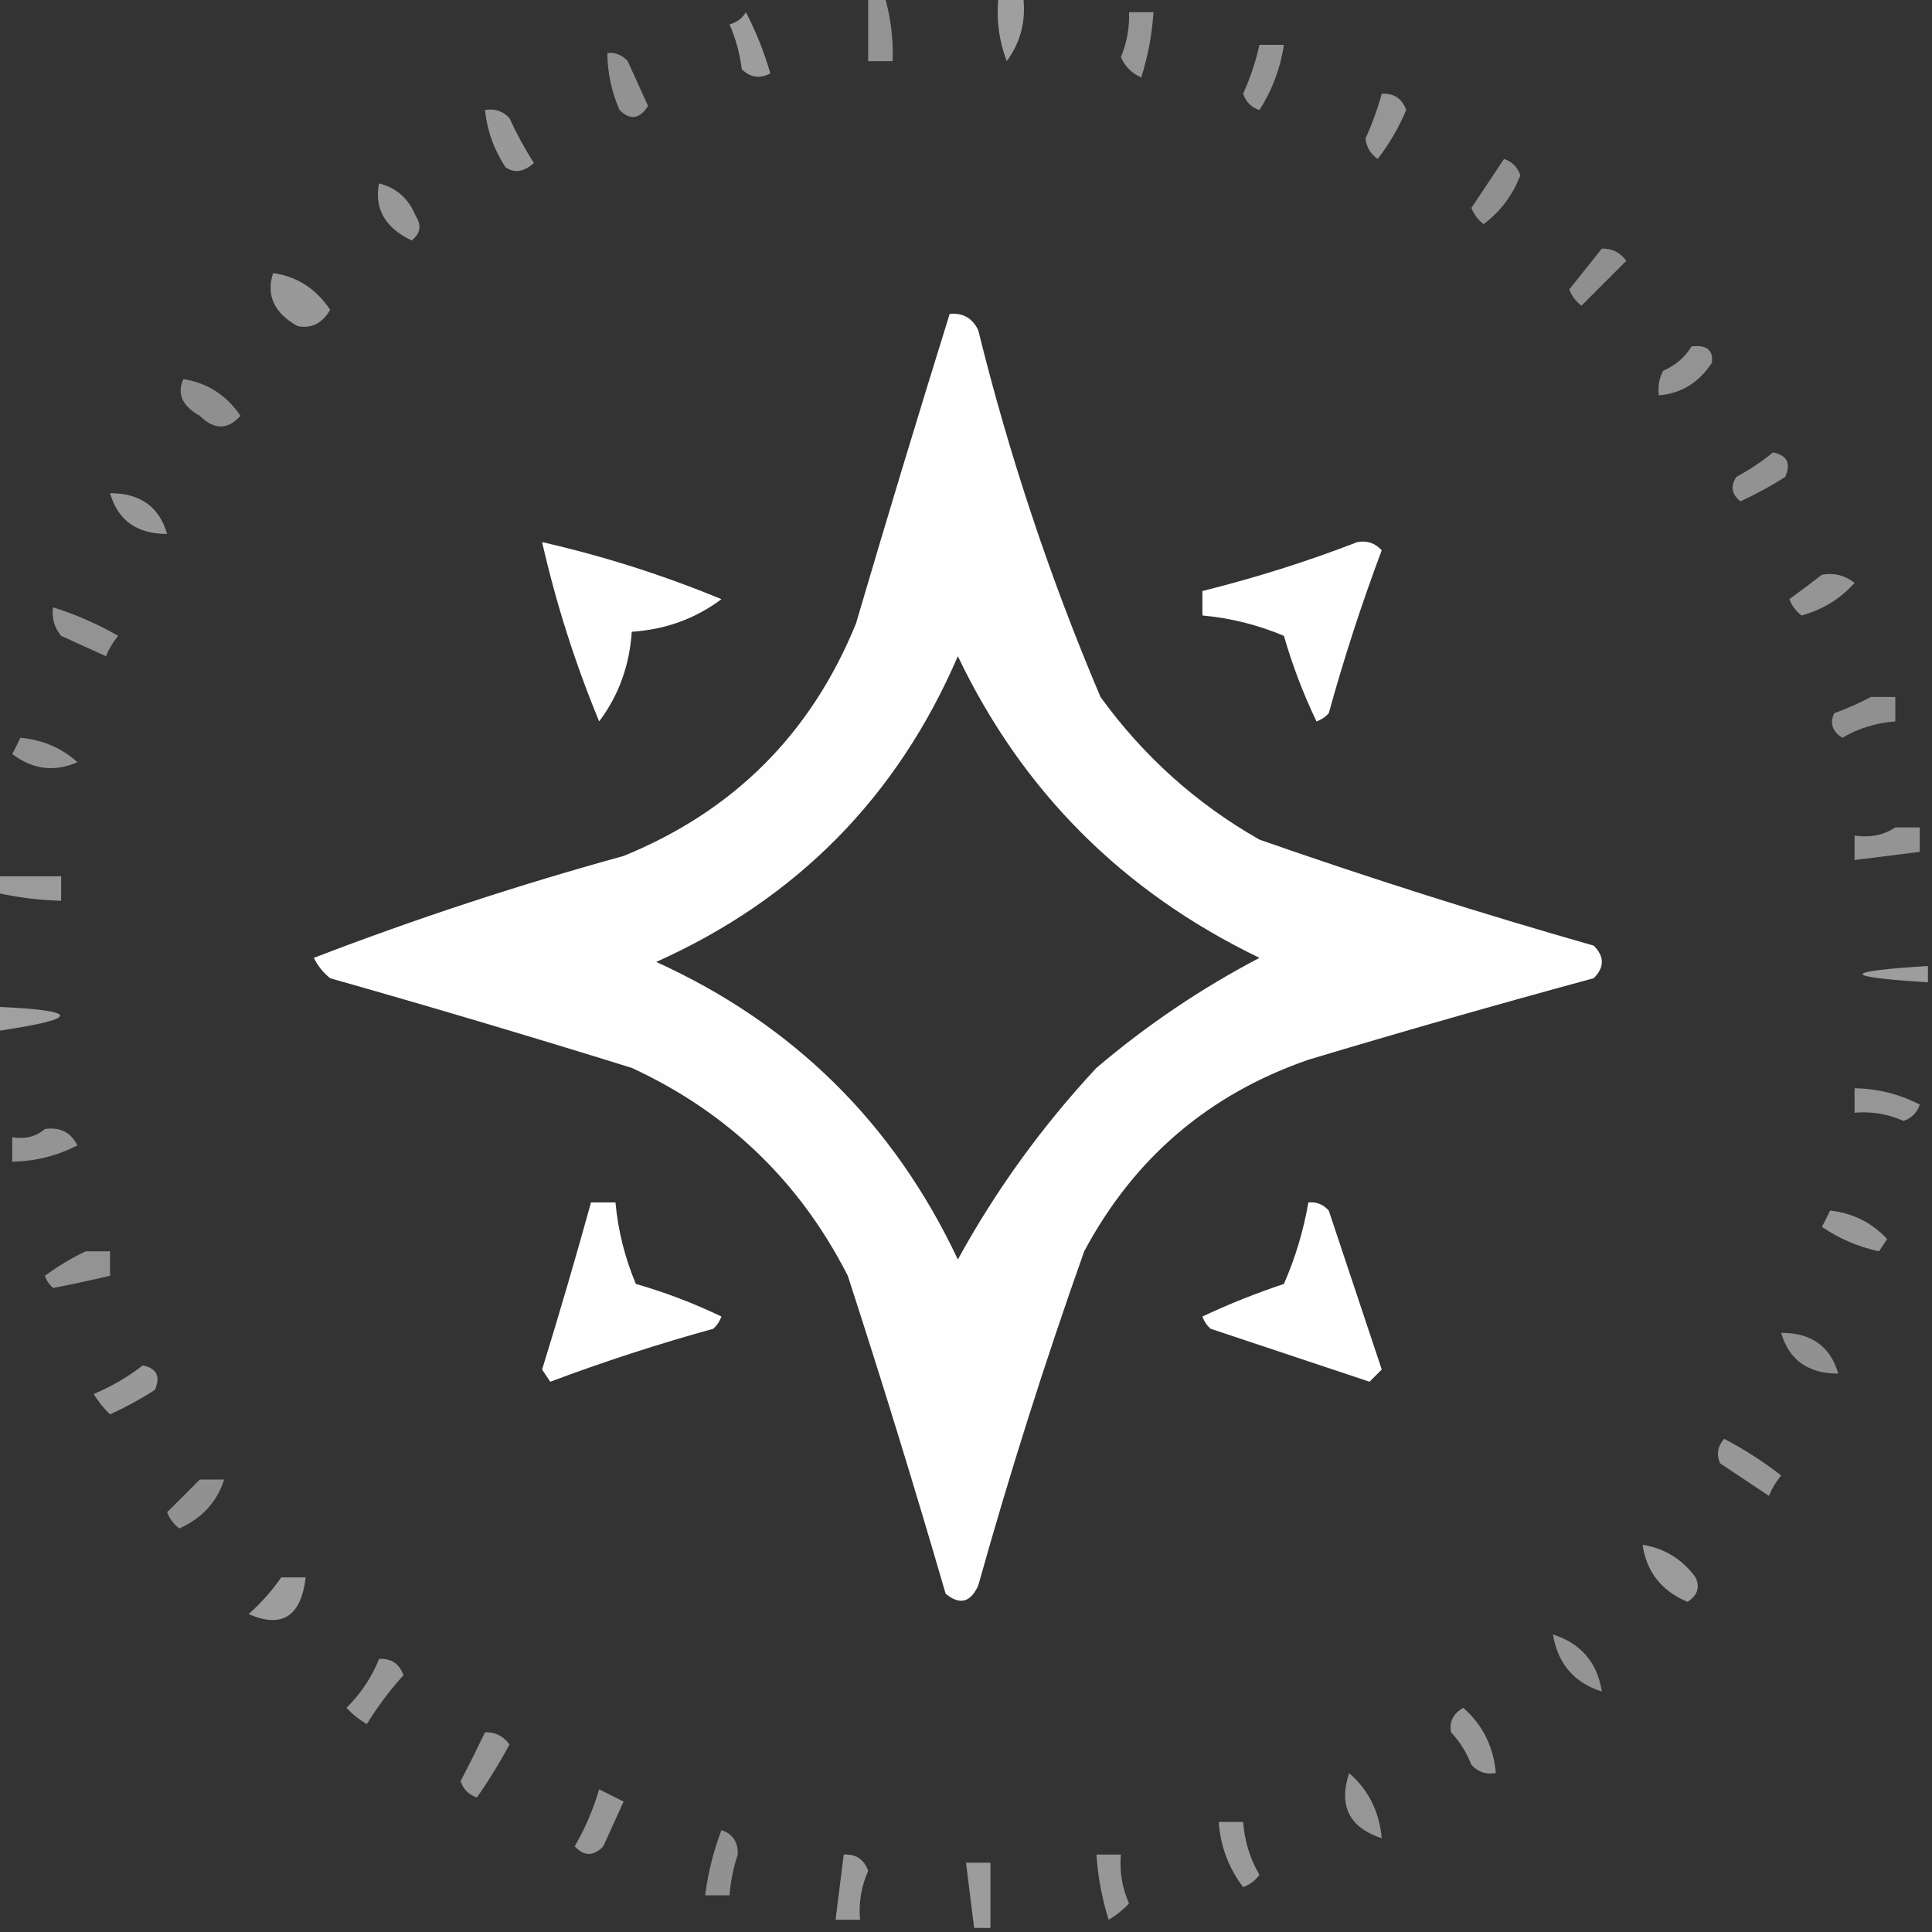
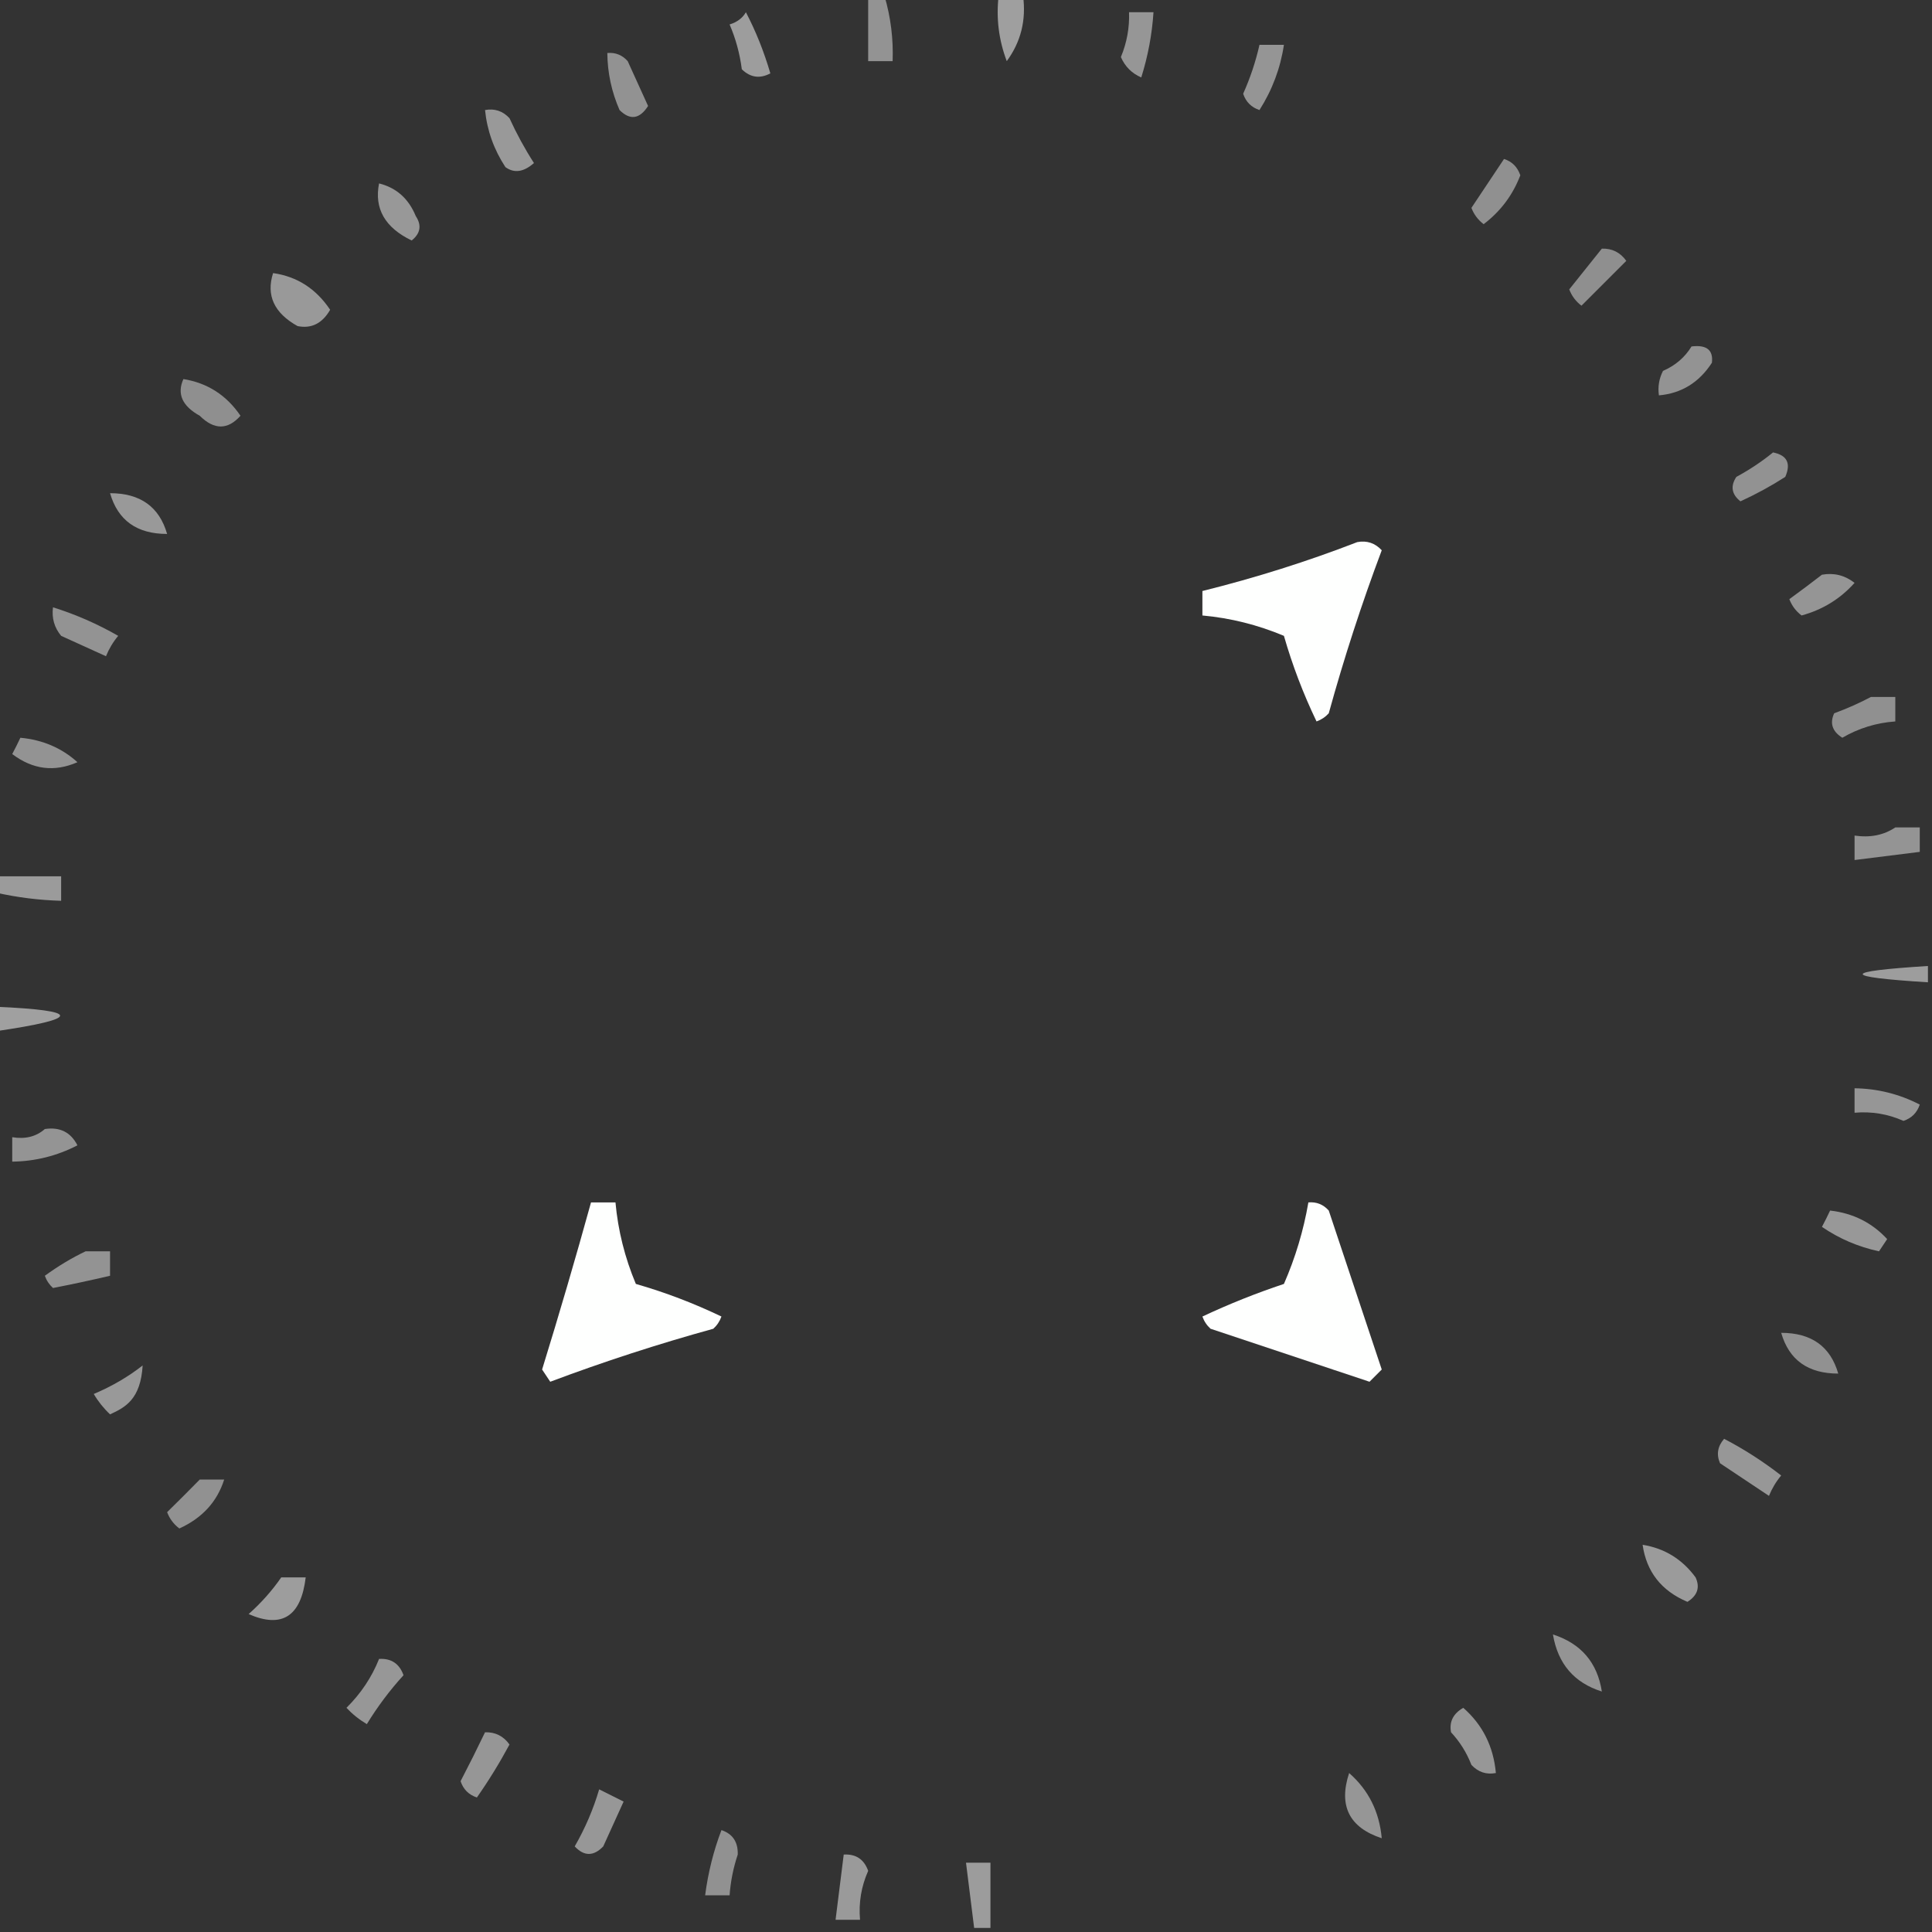
<svg xmlns="http://www.w3.org/2000/svg" version="1.1" width="237px" height="237px">
  <rect width="100%" height="100%" fill="#333333" stroke="none" />
  <svg version="1.1" width="237px" height="237px" style="shape-rendering:geometricPrecision; text-rendering:geometricPrecision; image-rendering:optimizeQuality; fill-rule:evenodd; clip-rule:evenodd">
    <g>
      <path style="opacity:0.786" fill="#adadad" d="M 106.5,-0.5 C 107.167,-0.5 107.833,-0.5 108.5,-0.5C 109.265,2.096 109.599,4.763 109.5,7.5C 108.5,7.5 107.5,7.5 106.5,7.5C 106.5,4.833 106.5,2.167 106.5,-0.5 Z" />
    </g>
    <g>
      <path style="opacity:0.871" fill="#aeaeae" d="M 122.5,-0.5 C 123.5,-0.5 124.5,-0.5 125.5,-0.5C 125.896,2.482 125.229,5.149 123.5,7.5C 122.52,4.914 122.187,2.247 122.5,-0.5 Z" />
    </g>
    <g>
      <path style="opacity:0.802" fill="#aeaeae" d="M 138.5,1.5 C 139.5,1.5 140.5,1.5 141.5,1.5C 141.322,4.216 140.822,6.883 140,9.5C 138.842,9.002 138.009,8.169 137.5,7C 138.233,5.234 138.567,3.401 138.5,1.5 Z" />
    </g>
    <g>
      <path style="opacity:0.864" fill="#aeaeae" d="M 91.5,1.5 C 92.718,3.828 93.718,6.328 94.5,9C 93.216,9.684 92.049,9.517 91,8.5C 90.749,6.567 90.249,4.734 89.5,3C 90.416,2.722 91.082,2.222 91.5,1.5 Z" />
    </g>
    <g>
      <path style="opacity:0.798" fill="#aeaeae" d="M 154.5,5.5 C 155.5,5.5 156.5,5.5 157.5,5.5C 157.071,8.363 156.071,11.029 154.5,13.5C 153.5,13.167 152.833,12.5 152.5,11.5C 153.372,9.55 154.039,7.55 154.5,5.5 Z" />
    </g>
    <g>
      <path style="opacity:0.769" fill="#aeaeae" d="M 74.5,6.5 C 75.496,6.414 76.329,6.748 77,7.5C 77.837,9.351 78.671,11.184 79.5,13C 78.464,14.617 77.297,14.784 76,13.5C 75.023,11.26 74.523,8.927 74.5,6.5 Z" />
    </g>
    <g>
-       <path style="opacity:0.806" fill="#aeaeae" d="M 169.5,11.5 C 170.995,11.415 171.995,12.082 172.5,13.5C 171.586,15.664 170.419,17.664 169,19.5C 168.13,18.892 167.63,18.059 167.5,17C 168.32,15.2 168.986,13.366 169.5,11.5 Z" />
-     </g>
+       </g>
    <g>
      <path style="opacity:0.835" fill="#aeaeae" d="M 59.5,13.5 C 60.675,13.281 61.675,13.614 62.5,14.5C 63.373,16.413 64.373,18.247 65.5,20C 64.24,21.113 63.073,21.28 62,20.5C 60.589,18.35 59.755,16.016 59.5,13.5 Z" />
    </g>
    <g>
      <path style="opacity:0.762" fill="#adadad" d="M 184.5,19.5 C 185.478,19.811 186.145,20.478 186.5,21.5C 185.577,23.924 184.077,25.924 182,27.5C 181.308,26.975 180.808,26.308 180.5,25.5C 181.844,23.471 183.177,21.471 184.5,19.5 Z" />
    </g>
    <g>
      <path style="opacity:0.822" fill="#aeaeae" d="M 46.5,22.5 C 48.624,23.031 50.124,24.364 51,26.5C 51.749,27.635 51.583,28.635 50.5,29.5C 47.221,27.921 45.888,25.588 46.5,22.5 Z" />
    </g>
    <g>
      <path style="opacity:0.758" fill="#adadad" d="M 196.5,30.5 C 197.756,30.461 198.756,30.961 199.5,32C 197.667,33.833 195.833,35.667 194,37.5C 193.308,36.975 192.808,36.308 192.5,35.5C 193.857,33.814 195.19,32.148 196.5,30.5 Z" />
    </g>
    <g>
      <path style="opacity:0.828" fill="#aeaeae" d="M 33.5,33.5 C 36.439,33.918 38.772,35.418 40.5,38C 39.534,39.678 38.201,40.345 36.5,40C 33.626,38.398 32.626,36.231 33.5,33.5 Z" />
    </g>
    <g>
-       <path style="opacity:1" fill="#fffefe" d="M 116.5,38.5 C 118.124,38.36 119.29,39.027 120,40.5C 123.807,55.921 128.807,70.921 135,85.5C 140.256,92.758 146.756,98.591 154.5,103C 168.022,107.729 181.689,112.063 195.5,116C 196.833,117.333 196.833,118.667 195.5,120C 183.788,123.178 172.122,126.511 160.5,130C 148.263,134.236 139.097,142.07 133,153.5C 128.207,167.003 123.873,180.669 120,194.5C 119.047,196.592 117.714,196.925 116,195.5C 112.202,182.439 108.202,169.439 104,156.5C 98.111,144.944 89.278,136.444 77.5,131C 65.212,127.178 52.879,123.511 40.5,120C 39.643,119.311 38.977,118.478 38.5,117.5C 50.912,112.726 63.579,108.56 76.5,105C 90,99.5 99.5,90 105,76.5C 108.744,63.77 112.578,51.103 116.5,38.5 Z M 117.5,80.5 C 125.425,97.092 137.758,109.425 154.5,117.5C 147.352,121.244 140.685,125.744 134.5,131C 127.833,138.158 122.167,145.991 117.5,154.5C 109.638,137.805 97.305,125.638 80.5,118C 97.718,110.282 110.052,97.782 117.5,80.5 Z" />
-     </g>
+       </g>
    <g>
      <path style="opacity:0.78" fill="#aeaeae" d="M 207.5,42.5 C 209.355,42.272 210.188,42.939 210,44.5C 208.429,46.923 206.263,48.256 203.5,48.5C 203.351,47.448 203.517,46.448 204,45.5C 205.518,44.837 206.685,43.837 207.5,42.5 Z" />
    </g>
    <g>
      <path style="opacity:0.755" fill="#adadad" d="M 22.5,46.5 C 25.455,46.981 27.788,48.481 29.5,51C 27.941,52.756 26.274,52.756 24.5,51C 22.35,49.808 21.683,48.308 22.5,46.5 Z" />
    </g>
    <g>
      <path style="opacity:0.77" fill="#aeaeae" d="M 217.5,55.5 C 219.225,55.843 219.725,56.843 219,58.5C 217.247,59.627 215.413,60.627 213.5,61.5C 212.417,60.635 212.251,59.635 213,58.5C 214.652,57.601 216.152,56.601 217.5,55.5 Z" />
    </g>
    <g>
      <path style="opacity:0.83" fill="#aeaeae" d="M 13.5,60.5 C 17.206,60.499 19.539,62.165 20.5,65.5C 16.794,65.501 14.461,63.835 13.5,60.5 Z" />
    </g>
    <g>
-       <path style="opacity:1" fill="#fefffe" d="M 66.5,66.5 C 74.029,68.216 81.363,70.549 88.5,73.5C 85.316,75.889 81.649,77.222 77.5,77.5C 77.222,81.649 75.889,85.316 73.5,88.5C 70.549,81.363 68.216,74.029 66.5,66.5 Z" />
-     </g>
+       </g>
    <g>
      <path style="opacity:1" fill="#fefffe" d="M 166.5,66.5 C 167.675,66.281 168.675,66.614 169.5,67.5C 167.033,74.068 164.866,80.735 163,87.5C 162.586,87.957 162.086,88.291 161.5,88.5C 159.867,85.099 158.534,81.599 157.5,78C 154.28,76.648 150.947,75.814 147.5,75.5C 147.5,74.5 147.5,73.5 147.5,72.5C 154.051,70.87 160.384,68.87 166.5,66.5 Z" />
    </g>
    <g>
      <path style="opacity:0.797" fill="#aeaeae" d="M 223.5,70.5 C 224.978,70.238 226.311,70.571 227.5,71.5C 225.755,73.459 223.589,74.792 221,75.5C 220.308,74.975 219.808,74.308 219.5,73.5C 220.901,72.479 222.235,71.479 223.5,70.5 Z" />
    </g>
    <g>
      <path style="opacity:0.784" fill="#aeaeae" d="M 6.5,74.5 C 9.296,75.376 11.963,76.543 14.5,78C 13.874,78.75 13.374,79.584 13,80.5C 11.184,79.671 9.351,78.837 7.5,78C 6.663,76.989 6.33,75.822 6.5,74.5 Z" />
    </g>
    <g>
      <path style="opacity:0.758" fill="#aeaeae" d="M 229.5,85.5 C 230.5,85.5 231.5,85.5 232.5,85.5C 232.5,86.5 232.5,87.5 232.5,88.5C 230.173,88.665 228.007,89.331 226,90.5C 224.77,89.725 224.437,88.725 225,87.5C 226.622,86.901 228.122,86.234 229.5,85.5 Z" />
    </g>
    <g>
      <path style="opacity:0.773" fill="#aeaeae" d="M 2.5,90.5 C 5.24,90.756 7.574,91.756 9.5,93.5C 6.679,94.739 4.013,94.405 1.5,92.5C 1.863,91.817 2.196,91.15 2.5,90.5 Z" />
    </g>
    <g>
      <path style="opacity:0.793" fill="#aeaeae" d="M 232.5,101.5 C 233.5,101.5 234.5,101.5 235.5,101.5C 235.5,102.5 235.5,103.5 235.5,104.5C 232.833,104.833 230.167,105.167 227.5,105.5C 227.5,104.5 227.5,103.5 227.5,102.5C 229.415,102.784 231.081,102.451 232.5,101.5 Z" />
    </g>
    <g>
      <path style="opacity:0.846" fill="#aeaeae" d="M -0.5,107.5 C 2.167,107.5 4.833,107.5 7.5,107.5C 7.5,108.5 7.5,109.5 7.5,110.5C 4.794,110.425 2.127,110.092 -0.5,109.5C -0.5,108.833 -0.5,108.167 -0.5,107.5 Z" />
    </g>
    <g>
      <path style="opacity:0.875" fill="#adadad" d="M 236.5,118.5 C 236.5,119.167 236.5,119.833 236.5,120.5C 225.833,119.833 225.833,119.167 236.5,118.5 Z" />
    </g>
    <g>
      <path style="opacity:0.893" fill="#aeaeae" d="M -0.5,123.5 C 9.995,123.958 9.995,124.958 -0.5,126.5C -0.5,125.5 -0.5,124.5 -0.5,123.5 Z" />
    </g>
    <g>
      <path style="opacity:0.805" fill="#aeaeae" d="M 227.5,133.5 C 230.321,133.539 232.988,134.205 235.5,135.5C 235.167,136.5 234.5,137.167 233.5,137.5C 231.591,136.652 229.591,136.318 227.5,136.5C 227.5,135.5 227.5,134.5 227.5,133.5 Z" />
    </g>
    <g>
      <path style="opacity:0.786" fill="#aeaeae" d="M 5.5,138.5 C 7.346,138.222 8.68,138.889 9.5,140.5C 6.988,141.795 4.321,142.461 1.5,142.5C 1.5,141.5 1.5,140.5 1.5,139.5C 3.099,139.768 4.432,139.434 5.5,138.5 Z" />
    </g>
    <g>
      <path style="opacity:1" fill="#fefffe" d="M 72.5,147.5 C 73.5,147.5 74.5,147.5 75.5,147.5C 75.814,150.947 76.648,154.28 78,157.5C 81.599,158.534 85.099,159.867 88.5,161.5C 88.291,162.086 87.957,162.586 87.5,163C 80.735,164.866 74.068,167.033 67.5,169.5C 67.167,169 66.833,168.5 66.5,168C 68.608,161.178 70.608,154.345 72.5,147.5 Z" />
    </g>
    <g>
      <path style="opacity:1" fill="#fefffe" d="M 160.5,147.5 C 161.496,147.414 162.329,147.748 163,148.5C 165.176,155.027 167.342,161.527 169.5,168C 169,168.5 168.5,169 168,169.5C 161.527,167.342 155.027,165.176 148.5,163C 148.043,162.586 147.709,162.086 147.5,161.5C 150.744,159.974 154.077,158.64 157.5,157.5C 158.907,154.279 159.907,150.945 160.5,147.5 Z" />
    </g>
    <g>
      <path style="opacity:0.821" fill="#aeaeae" d="M 224.5,148.5 C 227.305,148.818 229.639,149.985 231.5,152C 231.167,152.5 230.833,153 230.5,153.5C 227.944,152.949 225.611,151.949 223.5,150.5C 223.863,149.817 224.196,149.15 224.5,148.5 Z" />
    </g>
    <g>
      <path style="opacity:0.782" fill="#aeaeae" d="M 10.5,153.5 C 11.5,153.5 12.5,153.5 13.5,153.5C 13.5,154.5 13.5,155.5 13.5,156.5C 11.09,157.063 8.757,157.563 6.5,158C 6.043,157.586 5.709,157.086 5.5,156.5C 7.145,155.304 8.811,154.304 10.5,153.5 Z" />
    </g>
    <g>
      <path style="opacity:0.769" fill="#adadad" d="M 218.5,163.5 C 222.206,163.499 224.539,165.165 225.5,168.5C 221.794,168.501 219.461,166.835 218.5,163.5 Z" />
    </g>
    <g>
-       <path style="opacity:0.825" fill="#aeaeae" d="M 17.5,167.5 C 19.225,167.843 19.725,168.843 19,170.5C 17.247,171.627 15.413,172.627 13.5,173.5C 12.713,172.758 12.046,171.925 11.5,171C 13.727,170.059 15.727,168.892 17.5,167.5 Z" />
+       <path style="opacity:0.825" fill="#aeaeae" d="M 17.5,167.5 C 17.247,171.627 15.413,172.627 13.5,173.5C 12.713,172.758 12.046,171.925 11.5,171C 13.727,170.059 15.727,168.892 17.5,167.5 Z" />
    </g>
    <g>
      <path style="opacity:0.809" fill="#aeaeae" d="M 211.5,176.5 C 213.95,177.777 216.283,179.277 218.5,181C 217.874,181.75 217.374,182.584 217,183.5C 215,182.167 213,180.833 211,179.5C 210.53,178.423 210.697,177.423 211.5,176.5 Z" />
    </g>
    <g>
      <path style="opacity:0.766" fill="#adadad" d="M 24.5,181.5 C 25.5,181.5 26.5,181.5 27.5,181.5C 26.633,184.227 24.799,186.227 22,187.5C 21.308,186.975 20.808,186.308 20.5,185.5C 21.866,184.16 23.2,182.827 24.5,181.5 Z" />
    </g>
    <g>
      <path style="opacity:0.847" fill="#aeaeae" d="M 201.5,189.5 C 204.195,189.933 206.362,191.266 208,193.5C 208.563,194.725 208.23,195.725 207,196.5C 203.805,195.149 201.972,192.815 201.5,189.5 Z" />
    </g>
    <g>
      <path style="opacity:0.859" fill="#aeaeae" d="M 34.5,193.5 C 35.5,193.5 36.5,193.5 37.5,193.5C 36.928,198.29 34.595,199.79 30.5,198C 32.041,196.629 33.375,195.129 34.5,193.5 Z" />
    </g>
    <g>
      <path style="opacity:0.794" fill="#aeaeae" d="M 190.5,200.5 C 193.946,201.612 195.946,203.945 196.5,207.5C 193.103,206.432 191.103,204.099 190.5,200.5 Z" />
    </g>
    <g>
      <path style="opacity:0.81" fill="#aeaeae" d="M 46.5,203.5 C 47.995,203.415 48.995,204.081 49.5,205.5C 47.808,207.359 46.308,209.359 45,211.5C 44.075,210.953 43.242,210.287 42.5,209.5C 44.278,207.736 45.611,205.736 46.5,203.5 Z" />
    </g>
    <g>
      <path style="opacity:0.813" fill="#aeaeae" d="M 179.5,209.5 C 181.873,211.579 183.206,214.246 183.5,217.5C 182.325,217.719 181.325,217.386 180.5,216.5C 179.917,214.998 179.084,213.665 178,212.5C 177.761,211.212 178.261,210.212 179.5,209.5 Z" />
    </g>
    <g>
      <path style="opacity:0.802" fill="#aeaeae" d="M 59.5,212.5 C 60.756,212.461 61.756,212.961 62.5,214C 61.292,216.25 59.959,218.417 58.5,220.5C 57.5,220.167 56.833,219.5 56.5,218.5C 57.559,216.466 58.559,214.466 59.5,212.5 Z" />
    </g>
    <g>
      <path style="opacity:0.802" fill="#aeaeae" d="M 165.5,217.5 C 167.873,219.579 169.206,222.246 169.5,225.5C 165.509,224.185 164.176,221.518 165.5,217.5 Z" />
    </g>
    <g>
      <path style="opacity:0.81" fill="#aeaeae" d="M 73.5,219.5 C 74.473,219.987 75.473,220.487 76.5,221C 75.671,222.816 74.837,224.649 74,226.5C 72.817,227.731 71.651,227.731 70.5,226.5C 71.788,224.261 72.788,221.928 73.5,219.5 Z" />
    </g>
    <g>
-       <path style="opacity:0.836" fill="#aeaeae" d="M 149.5,223.5 C 150.5,223.5 151.5,223.5 152.5,223.5C 152.665,225.827 153.331,227.993 154.5,230C 153.975,230.692 153.308,231.192 152.5,231.5C 150.713,229.142 149.713,226.475 149.5,223.5 Z" />
-     </g>
+       </g>
    <g>
      <path style="opacity:0.777" fill="#adadad" d="M 88.5,224.5 C 89.88,224.962 90.547,225.962 90.5,227.5C 89.954,229.135 89.62,230.801 89.5,232.5C 88.5,232.5 87.5,232.5 86.5,232.5C 86.858,229.733 87.525,227.067 88.5,224.5 Z" />
    </g>
    <g>
-       <path style="opacity:0.81" fill="#aeaeae" d="M 134.5,227.5 C 135.5,227.5 136.5,227.5 137.5,227.5C 137.318,229.591 137.652,231.591 138.5,233.5C 137.758,234.287 136.925,234.953 136,235.5C 135.178,232.883 134.678,230.216 134.5,227.5 Z" />
-     </g>
+       </g>
    <g>
      <path style="opacity:0.839" fill="#aeaeae" d="M 103.5,227.5 C 104.995,227.415 105.995,228.081 106.5,229.5C 105.652,231.409 105.318,233.409 105.5,235.5C 104.5,235.5 103.5,235.5 102.5,235.5C 102.833,232.833 103.167,230.167 103.5,227.5 Z" />
    </g>
    <g>
      <path style="opacity:0.851" fill="#aeaeae" d="M 121.5,236.5 C 120.833,236.5 120.167,236.5 119.5,236.5C 119.167,233.833 118.833,231.167 118.5,228.5C 119.5,228.5 120.5,228.5 121.5,228.5C 121.5,231.167 121.5,233.833 121.5,236.5 Z" />
    </g>
  </svg>
  <style>@media (prefers-color-scheme: light) { :root { filter: none; } }
</style>
</svg>